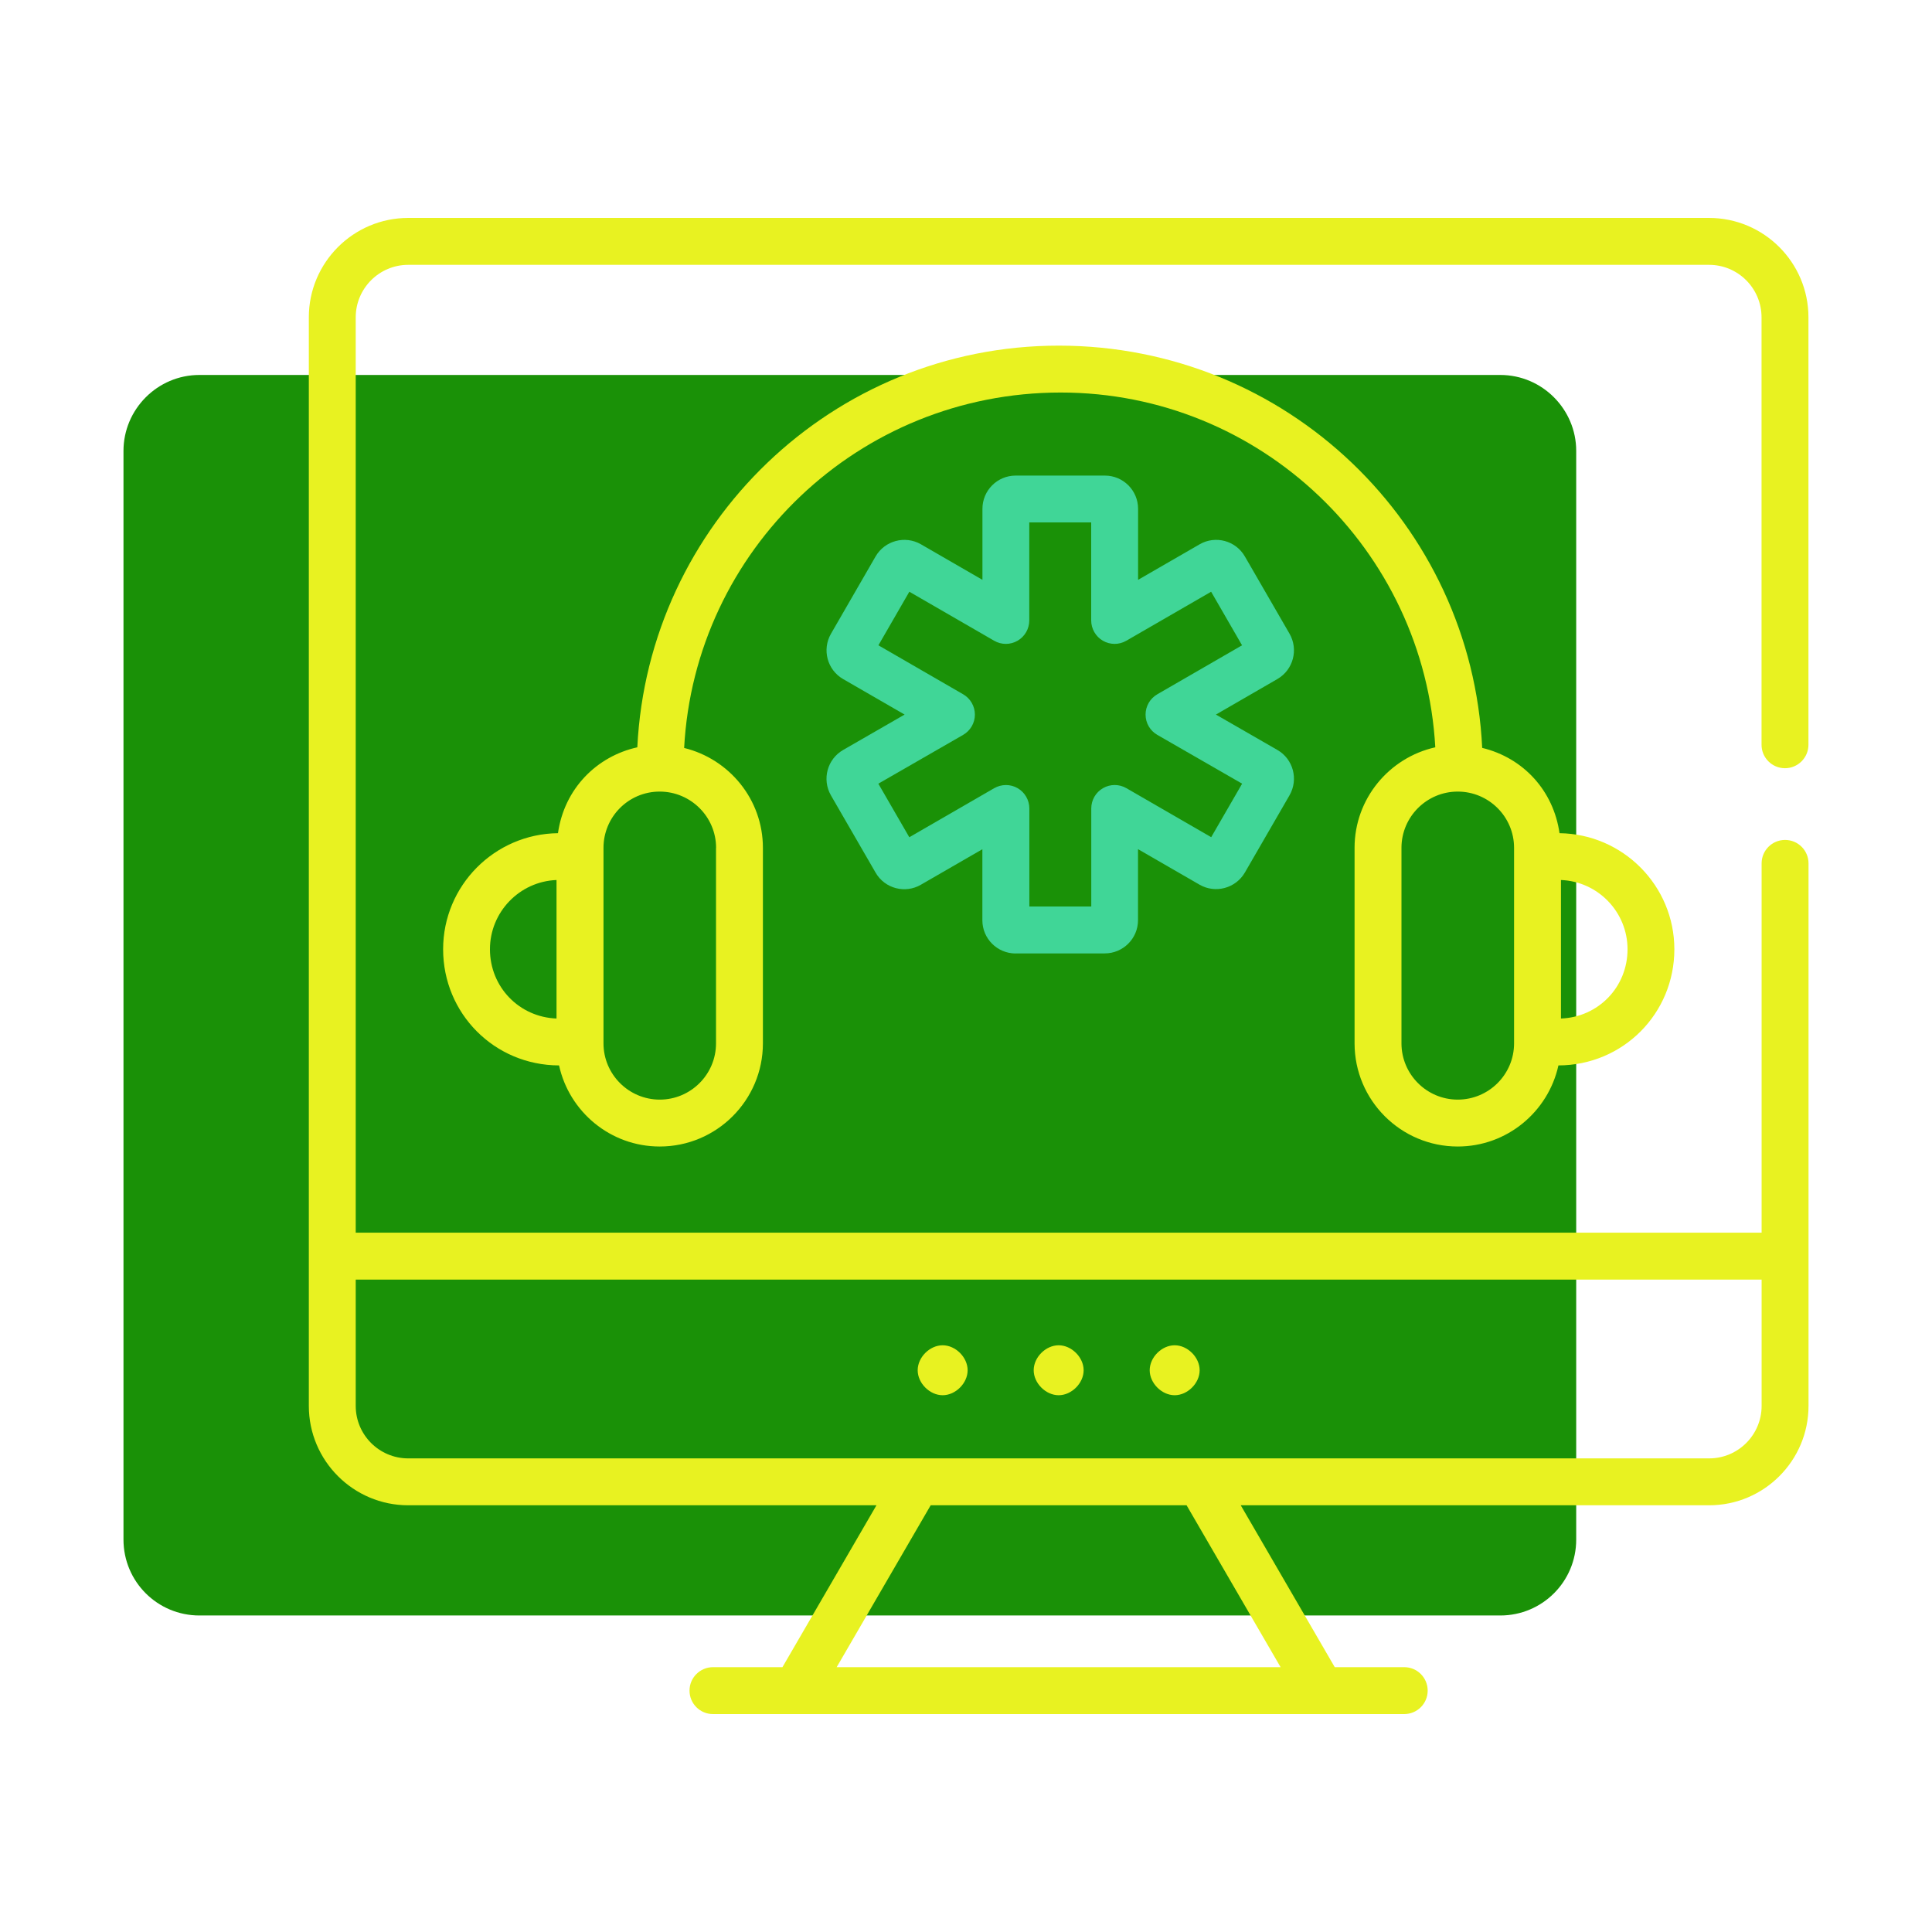
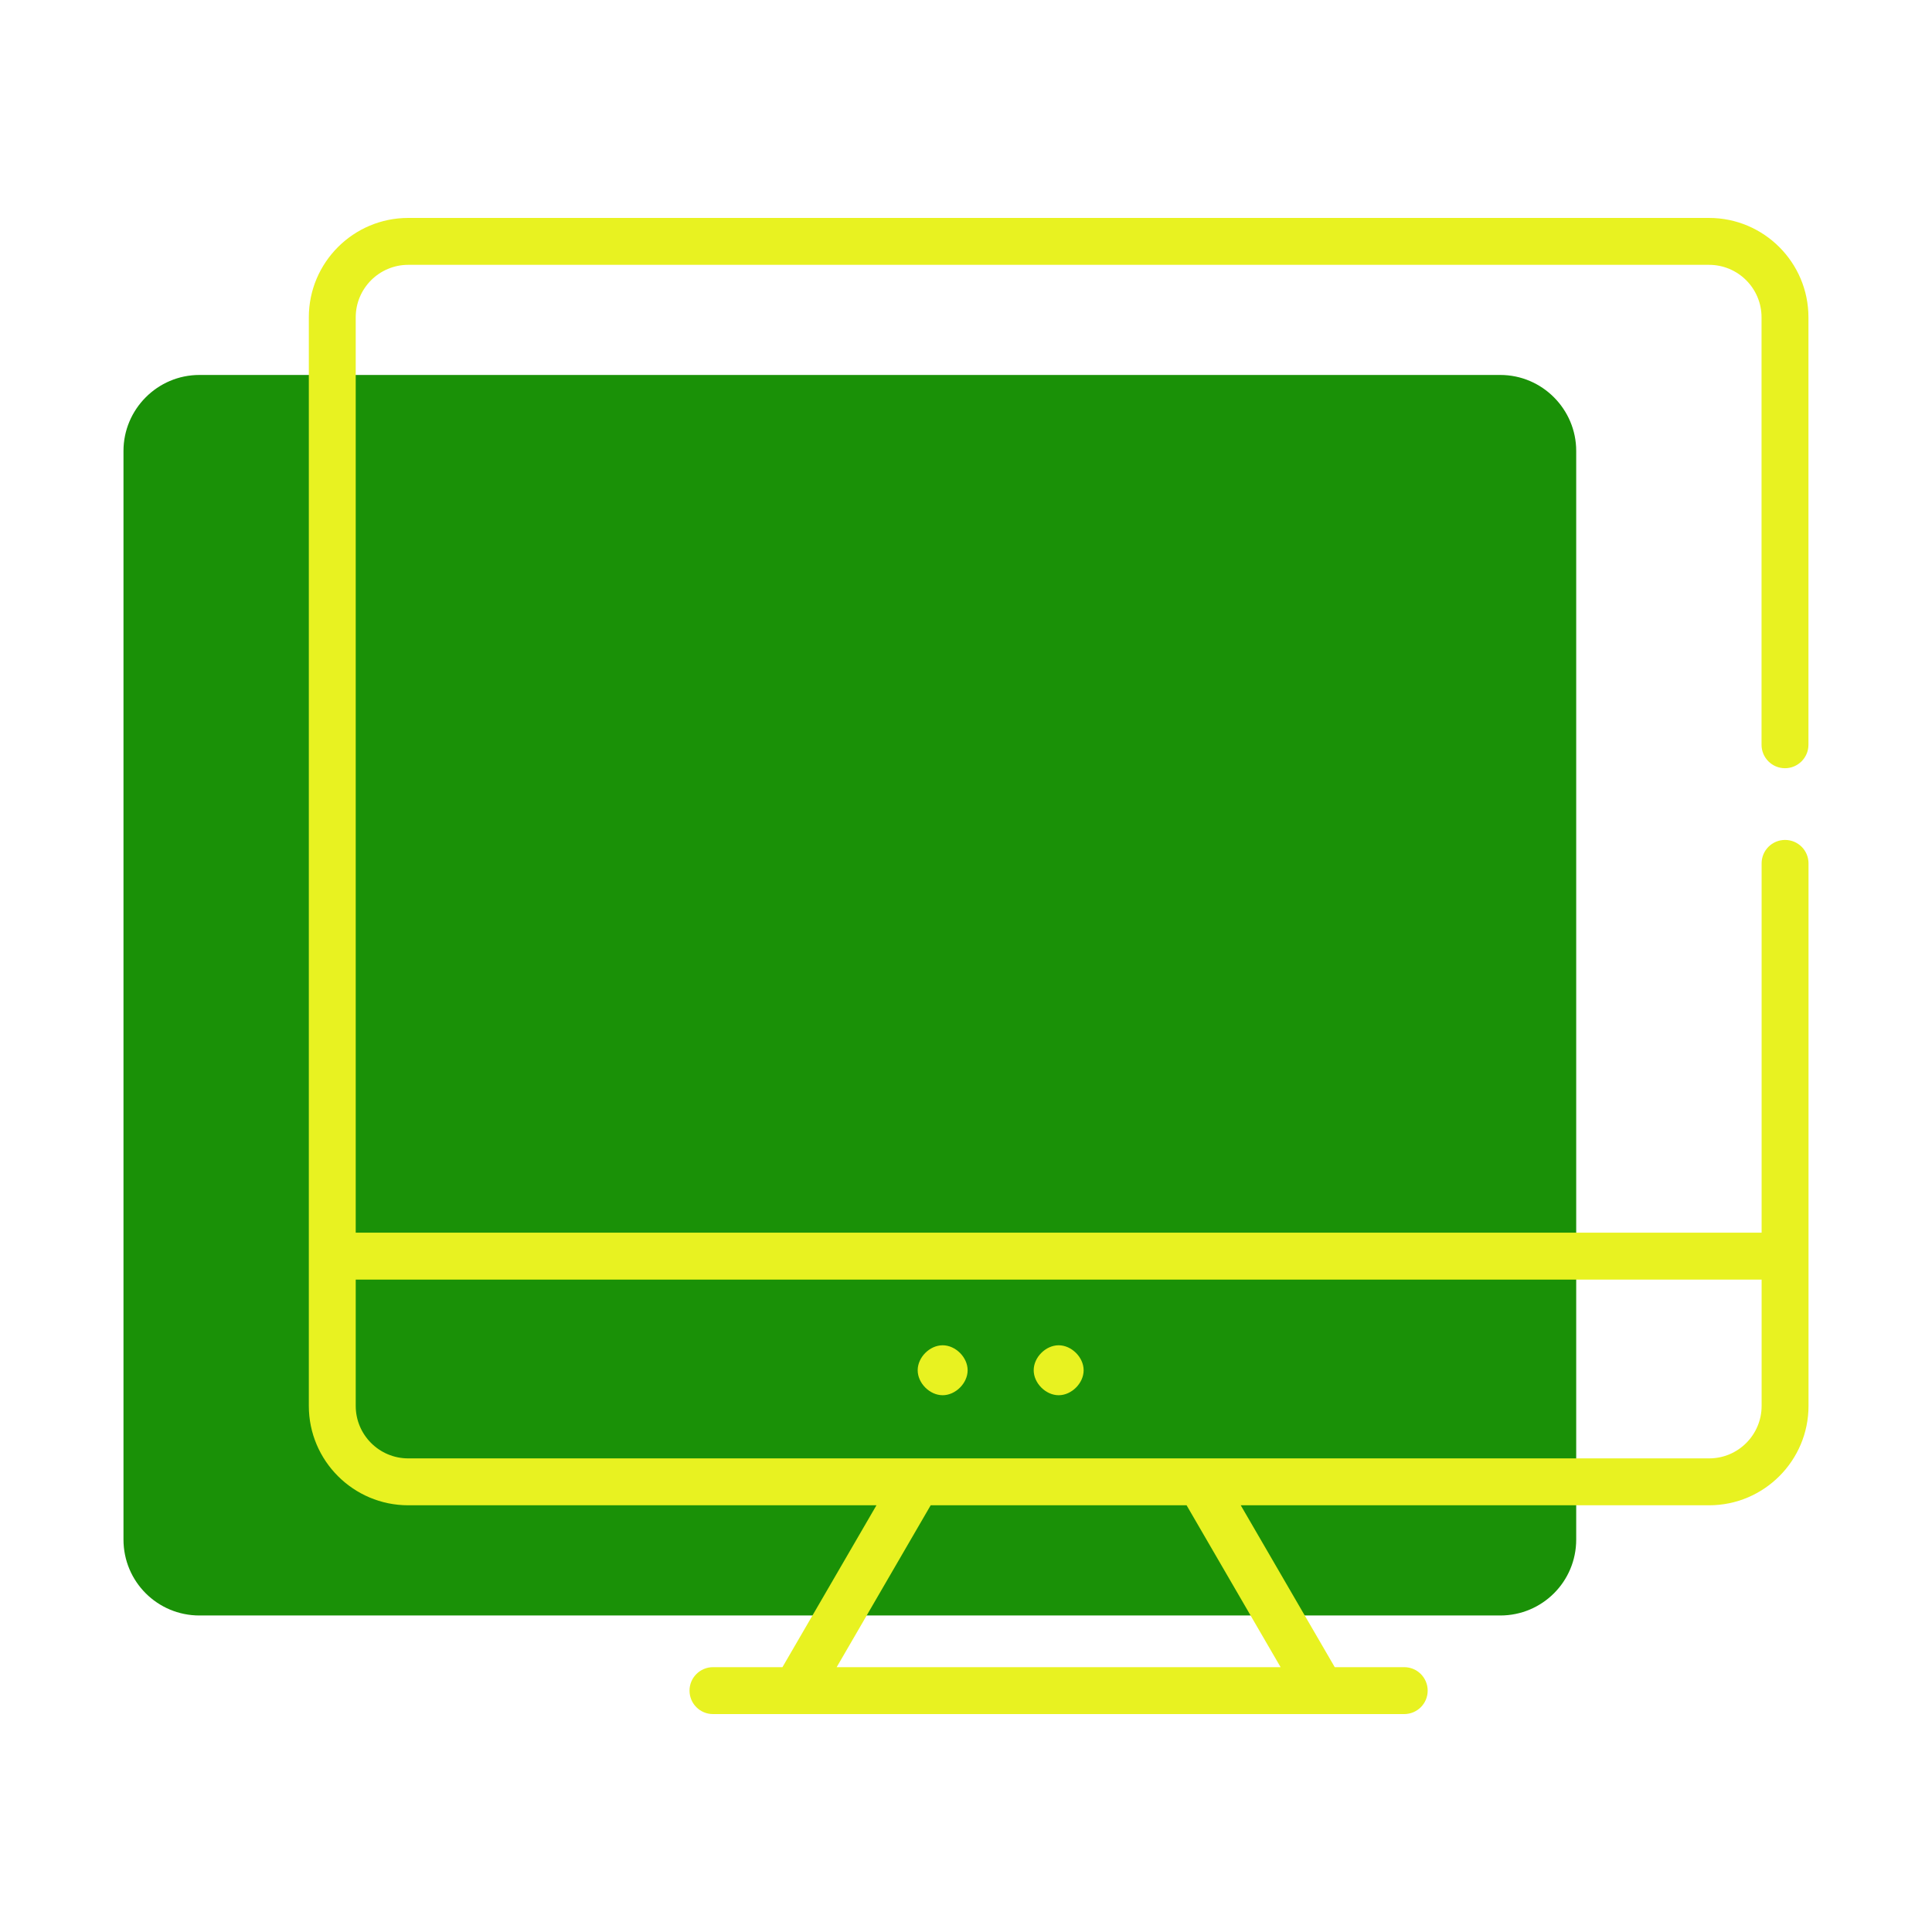
<svg xmlns="http://www.w3.org/2000/svg" xml:space="preserve" width="21.167mm" height="21.167mm" version="1.1" style="shape-rendering:geometricPrecision; text-rendering:geometricPrecision; image-rendering:optimizeQuality; fill-rule:evenodd; clip-rule:evenodd" viewBox="0 0 266.13 266.13">
  <defs>
    <style type="text/css">
   
    .fil0 {fill:none}
    .fil1 {fill:#1A9107;fill-rule:nonzero}
    .fil2 {fill:#40D697;fill-rule:nonzero}
    .fil3 {fill:#E8F221;fill-rule:nonzero}
   
  </style>
  </defs>
  <g id="Layer_x0020_1">
    <g id="_1369107095488">
      <rect class="fil0" x="0" y="0" width="266.13" height="266.13" rx="10.74" ry="10.74" />
      <g>
        <path class="fil1" d="M206.66 51.65c5.79,0 10.46,4.74 10.46,10.46l0 149.96c0,5.79 -4.67,10.46 -10.46,10.46l-179.19 0c-5.79,0 -10.46,-4.67 -10.46,-10.46l0 -149.96c0,-5.72 4.67,-10.46 10.46,-10.46l179.19 0z" />
-         <path class="fil2" d="M139.89 131.33l12.29 0c2.52,0 4.58,-2.05 4.58,-4.57l0 -9.79 8.47 4.89c2.18,1.26 4.98,0.51 6.25,-1.67l6.15 -10.64c1.26,-2.19 0.51,-5 -1.68,-6.25l-8.46 -4.87 8.46 -4.89c2.23,-1.29 2.92,-4.1 1.68,-6.25l-6.15 -10.64c-1.26,-2.18 -4.05,-2.94 -6.24,-1.67l-8.47 4.89 0 -9.79c0,-2.52 -2.05,-4.57 -4.57,-4.57l-12.3 0c-2.52,0 -4.57,2.05 -4.57,4.57l0 9.79 -8.48 -4.9c-2.18,-1.25 -4.98,-0.5 -6.24,1.68l-6.14 10.64c-1.26,2.18 -0.53,4.98 1.67,6.25l8.47 4.89 -8.46 4.87c-2.18,1.25 -2.96,4.04 -1.69,6.26l6.15 10.64c1.28,2.23 4.11,2.92 6.24,1.67l8.47 -4.89 0 9.79c0,2.52 2.05,4.57 4.58,4.57l0 0zm-14.64 -16.01l-4.26 -7.37 11.68 -6.72c1,-0.58 1.62,-1.64 1.62,-2.79 0,-1.15 -0.61,-2.22 -1.61,-2.8l-11.68 -6.75 4.26 -7.38 11.68 6.75c1,0.58 2.23,0.58 3.23,0 1,-0.58 1.61,-1.64 1.61,-2.8l0 -13.5 8.53 0 0 13.5c0,1.15 0.61,2.22 1.61,2.8 1,0.58 2.23,0.58 3.23,-0l11.68 -6.75 4.26 7.38 -11.68 6.75c-1,0.58 -1.61,1.64 -1.61,2.8 0,1.15 0.62,2.22 1.62,2.79l11.68 6.72 -4.26 7.37 -11.68 -6.75c-1,-0.58 -2.23,-0.58 -3.23,-0 -1,0.58 -1.61,1.64 -1.61,2.8l0 13.5 -8.53 0 0 -13.5c0,-1.15 -0.61,-2.22 -1.61,-2.8 -1,-0.58 -2.23,-0.57 -3.23,0l-11.68 6.75z" />
        <path class="fil3" d="M249.12 118.93c0,-1.78 -1.44,-3.23 -3.23,-3.23 -1.78,0 -3.23,1.44 -3.23,3.23l0 50.87 -193.66 0 0 -126.09c0,-3.99 3.25,-7.23 7.23,-7.23l179.19 0c3.99,0 7.23,3.24 7.23,7.23l0 58.88c0,1.78 1.44,3.23 3.23,3.23 1.78,0 3.23,-1.45 3.23,-3.23l0 -58.88c0,-7.55 -6.14,-13.69 -13.69,-13.69l-179.19 0c-7.55,0 -13.69,6.14 -13.69,13.69l0 149.95c0,7.55 6.14,13.69 13.69,13.69l64.5 0 -12.95 22.3 -9.57 0c-1.78,0 -3.23,1.45 -3.23,3.23 0,1.78 1.44,3.23 3.23,3.23l95.22 0c1.78,0 3.23,-1.44 3.23,-3.23 0,-1.78 -1.44,-3.23 -3.23,-3.23l-9.57 0 -12.95 -22.3 64.52 0c7.55,0 13.69,-6.14 13.69,-13.69 0,-18.39 0,-56.49 0,-74.73zm-72.72 110.72l-61.15 0 12.95 -22.3 35.25 0 12.95 22.3zm59.03 -28.76c-29.28,-0.01 -150.22,-0 -179.2,0 -3.99,0 -7.23,-3.24 -7.23,-7.23l0 -17.4 193.66 0 0 17.4c0,3.99 -3.24,7.23 -7.23,7.23l0 0z" />
        <path class="fil3" d="M129.85 185.31c-1.79,0 -3.44,1.66 -3.44,3.44 0,1.78 1.66,3.44 3.44,3.44 1.78,0 3.44,-1.66 3.44,-3.44 0,-1.78 -1.66,-3.44 -3.44,-3.44z" />
        <path class="fil3" d="M145.83 185.31c-1.79,0 -3.44,1.66 -3.44,3.44 0,1.78 1.66,3.44 3.44,3.44 1.78,0 3.44,-1.66 3.44,-3.44 0,-1.78 -1.66,-3.44 -3.44,-3.44z" />
-         <path class="fil3" d="M161.81 185.31c-1.79,0 -3.44,1.66 -3.44,3.44 0,1.78 1.66,3.44 3.44,3.44 1.78,0 3.44,-1.66 3.44,-3.44 -0,-1.78 -1.66,-3.44 -3.44,-3.44z" />
-         <path class="fil3" d="M186.59 116.79l0 26.93c0,7.84 6.37,14.21 14.21,14.21 6.79,0 12.47,-4.79 13.87,-11.17 8.9,-0.02 15.97,-7.14 15.97,-16 0,-8.76 -7.08,-15.88 -15.82,-15.99 -0.82,-5.8 -4.92,-10.36 -10.65,-11.75 -1.47,-30.79 -26.92,-55.41 -58.33,-55.41 -31.12,0 -56.54,24.57 -58.05,55.33 -5.6,1.24 -10.06,5.7 -10.93,11.83 -8.74,0.1 -15.82,7.22 -15.82,15.99 0,8.85 7.06,15.98 15.97,16 1.4,6.38 7.07,11.17 13.87,11.17 7.84,0 14.21,-6.38 14.21,-14.21l0 -26.93c0,-6.67 -4.64,-12.24 -10.85,-13.76 1.46,-27.23 24.02,-48.96 51.87,-48.96 27.56,0 50.09,21.68 51.6,48.87 -6.35,1.42 -11.12,7.08 -11.12,13.85l0 0zm-119.1 13.97c0,-5.14 4.08,-9.34 9.17,-9.54l0 19.08c-5.13,-0.19 -9.17,-4.33 -9.17,-9.54l0 0zm31.14 -13.97l0 26.93c0,4.28 -3.48,7.75 -7.75,7.75 -4.27,0 -7.75,-3.48 -7.75,-7.75l0 -0.18c0,-1.09 0,-27.42 0,-26.75 0,-4.25 3.43,-7.75 7.74,-7.75 0,0 0.01,0 0.01,0 0,0 0.01,-0 0.01,-0 4.27,0.01 7.75,3.48 7.75,7.75l0 0zm125.56 13.97c0,5.21 -4.03,9.35 -9.17,9.54l0 -19.08c5.09,0.2 9.17,4.4 9.17,9.54l0 0zm-31.14 -13.97c0,-4.28 3.48,-7.75 7.75,-7.75 4.28,0 7.76,3.47 7.76,7.75 0,0.65 0,27.46 0,26.75l0 0.18c0,4.28 -3.48,7.75 -7.76,7.75 -4.27,0 -7.75,-3.48 -7.75,-7.75l0 -26.93z" />
      </g>
    </g>
  </g>
</svg>